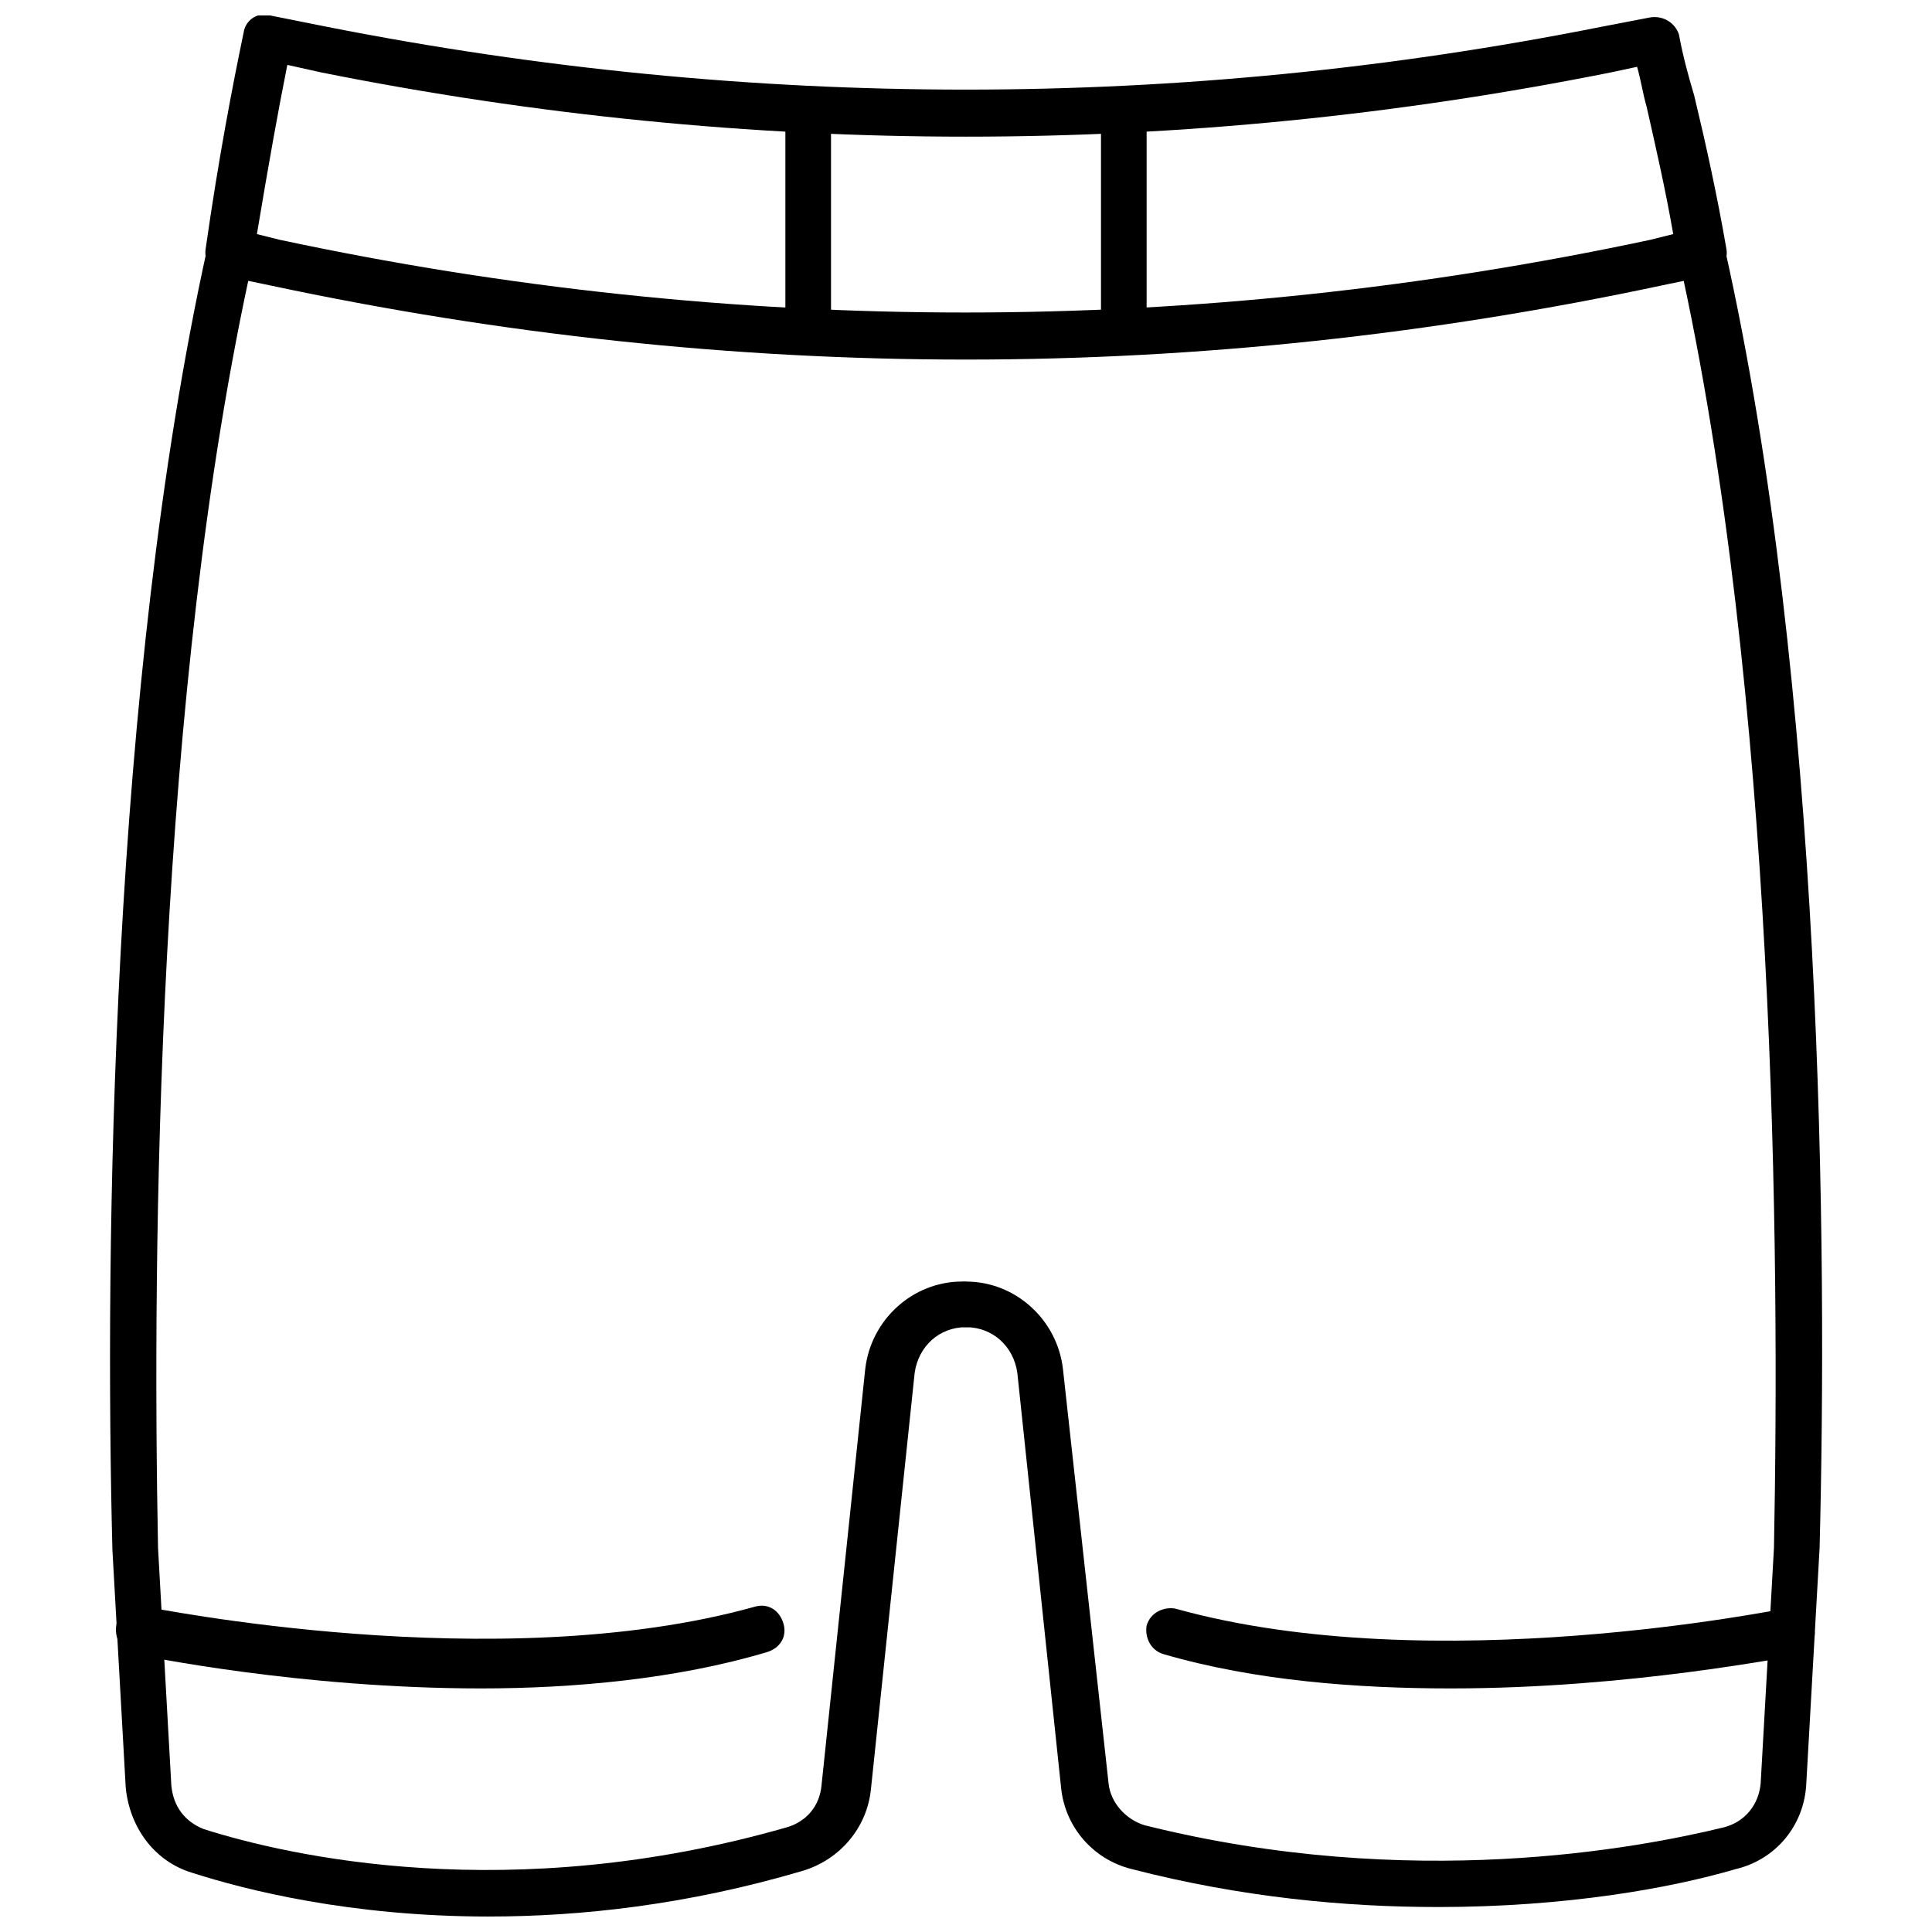
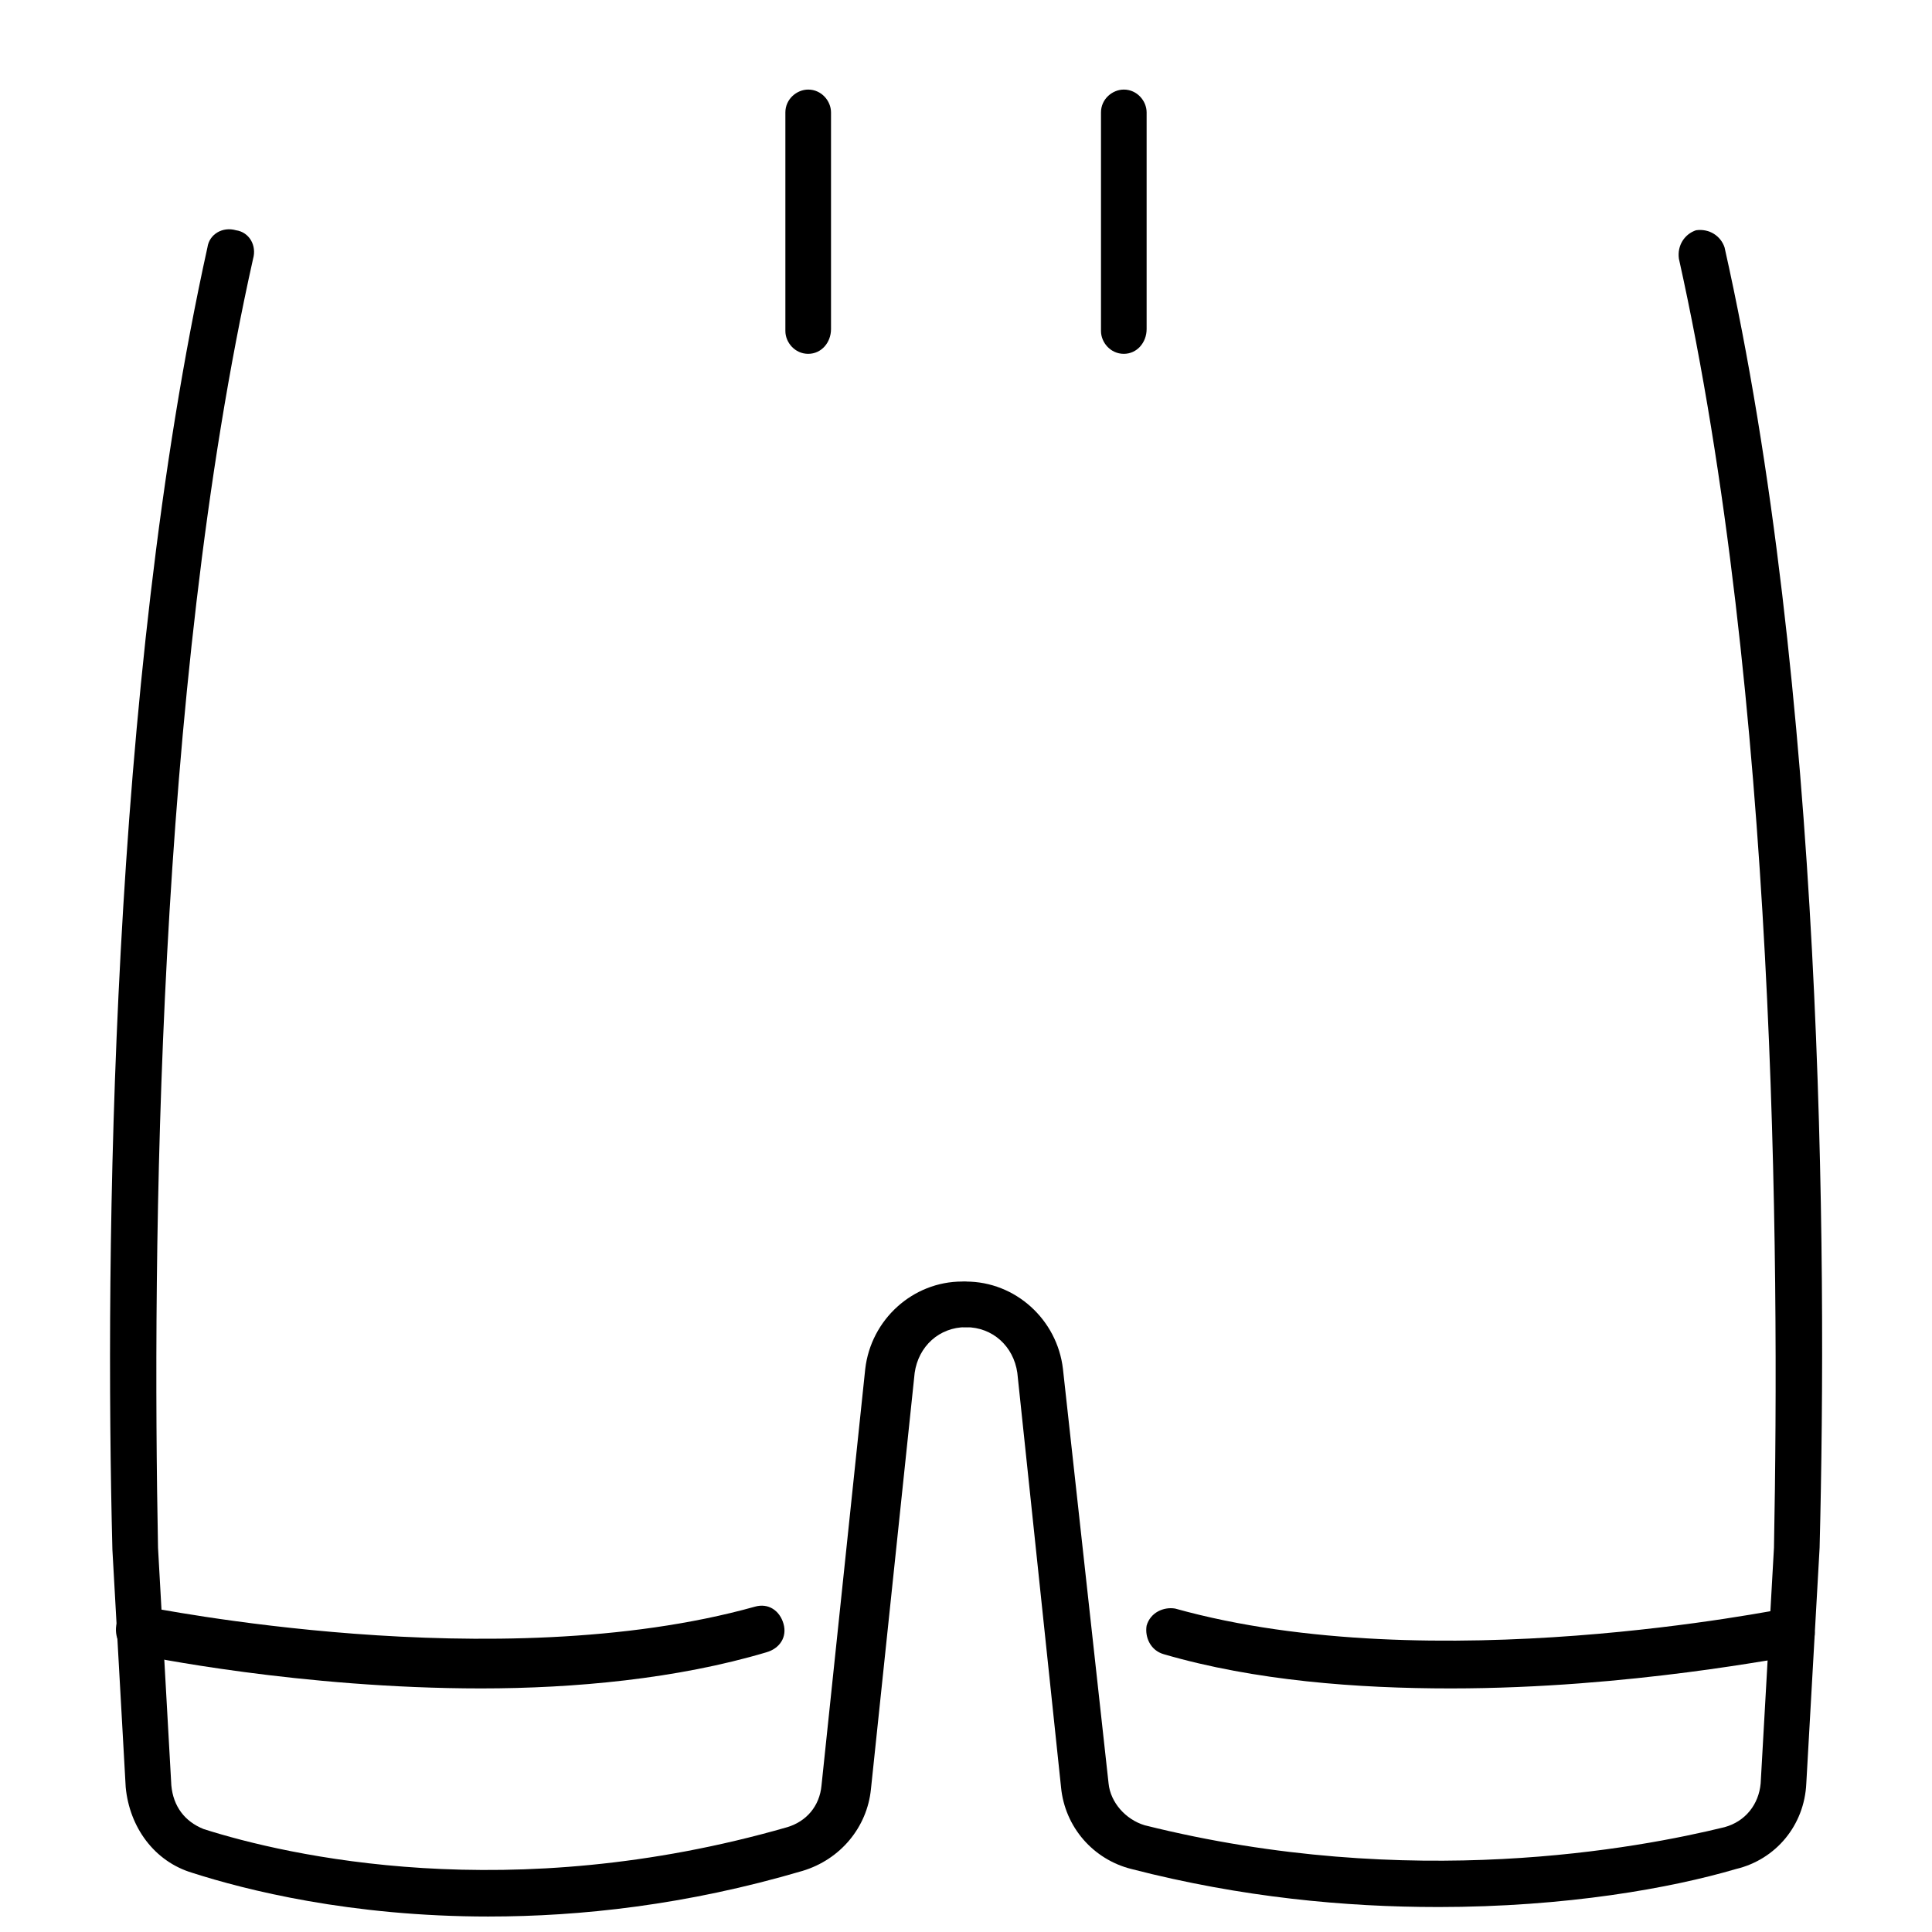
<svg xmlns="http://www.w3.org/2000/svg" width="800px" height="800px" version="1.1" viewBox="144 144 512 512">
  <defs>
    <clipPath id="b">
      <path d="m173 204h233v447.9h-233z" />
    </clipPath>
    <clipPath id="a">
      <path d="m198 148.09h404v91.906h-404z" />
    </clipPath>
  </defs>
  <g clip-path="url(#b)">
    <path d="m273.54 651.9c-36.777 0-64.488-7.055-78.594-11.586-10.078-3.023-16.625-12.09-17.633-22.672l-3.527-62.977c-2.016-79.098-0.504-228.73 25.188-345.11 0.504-3.527 4.031-5.543 7.559-4.535 3.527 0.504 5.543 4.031 4.535 7.559-25.695 114.87-26.703 263.49-25.191 341.58l3.527 62.977c0.504 5.543 3.527 9.574 8.566 11.586 22.168 7.055 81.113 20.656 154.67-0.504 5.039-1.512 8.566-5.543 9.07-11.082l11.586-110.34c1.512-13.098 12.594-23.176 25.695-23.176 3.527 0 6.047 3.023 6.047 6.047-0.004 3.023-1.516 6.047-5.039 6.047-7.055 0-12.594 5.039-13.602 12.09l-11.59 110.34c-1.008 10.078-8.062 18.641-18.137 21.664-30.734 9.066-58.945 12.09-83.129 12.09z" />
  </g>
  <path d="m524.94 649.38c-24.184 0-51.891-2.519-81.113-10.078-10.078-2.519-17.633-11.082-18.641-21.664l-11.586-109.83c-1.008-7.047-6.551-12.086-13.602-12.086-3.527 0-6.047-3.023-6.047-6.047 0-3.023 3.023-6.047 6.047-6.047 13.098 0 24.184 10.078 25.695 23.176l12.09 109.83c0.504 5.039 4.535 9.574 9.574 11.082 70.535 17.633 130.99 6.047 153.66 0.504 5.543-1.512 9.07-6.047 9.574-11.586l3.527-62.473c1.512-78.09 0.504-226.21-25.191-341.58-0.504-3.527 1.512-6.551 4.535-7.559 3.527-0.504 6.551 1.512 7.559 4.535 26.199 116.38 27.207 266.01 25.191 344.61l-3.527 62.473c-0.504 11.082-8.062 20.152-18.641 22.672-17.137 5.039-44.844 10.074-79.105 10.074z" />
  <g clip-path="url(#a)">
-     <path d="m400 239.29c-61.465 0-122.93-6.551-184.39-19.648l-12.09-2.519c-3.023-0.504-5.543-3.527-5.039-7.055 3.527-24.688 7.055-42.824 10.078-57.434 0.504-3.527 4.031-5.543 7.055-4.535l15.113 3.023c112.34 22.168 226.21 22.168 337.55 0l13.102-2.519c3.527-0.504 6.547 1.512 7.555 4.535 1.008 5.543 2.519 11.082 4.031 16.121 3.023 12.594 6.047 26.199 8.566 40.809 0.504 3.023-1.512 6.551-5.039 7.055l-12.09 2.519c-61.465 13.098-122.93 19.648-184.39 19.648zm-187.92-33.254 6.047 1.512c120.41 25.695 242.84 25.695 363.25 0l6.047-1.512c-2.016-11.586-4.535-22.672-7.055-33.754-1.008-3.527-1.512-7.055-2.519-10.578l-7.055 1.508c-113.36 22.672-228.23 22.672-341.58 0l-9.07-2.016c-2.516 12.598-5.035 26.703-8.059 44.84z" />
-   </g>
+     </g>
  <path d="m271.53 591.45c-47.863 0-89.176-8.566-91.691-9.07-3.527-0.504-5.543-4.031-5.039-7.559s4.031-5.543 7.559-5.039c1.008 0 93.203 19.145 161.72 0 3.527-1.008 6.551 1.008 7.559 4.535 1.008 3.527-1.008 6.551-4.535 7.559-23.684 7.055-50.887 9.574-75.574 9.574z" />
  <path d="m528.47 591.45c-24.688 0-51.891-2.016-76.074-9.07-3.527-1.008-5.039-4.535-4.535-7.559 1.008-3.527 4.535-5.039 7.559-4.535 68.52 19.145 160.71 0 161.72 0 3.527-0.504 6.551 1.512 7.559 5.039 1.008 3.527-1.512 6.551-5.039 7.559-2.016 0.004-43.328 8.566-91.191 8.566z" />
  <path d="m441.82 237.77c-3.527 0-6.047-3.023-6.047-6.047v-57.938c0-3.527 3.023-6.047 6.047-6.047 3.527 0 6.047 3.023 6.047 6.047v57.434c-0.004 3.527-2.523 6.551-6.047 6.551z" />
  <path d="m358.18 237.77c-3.527 0-6.047-3.023-6.047-6.047v-57.938c0-3.527 3.023-6.047 6.047-6.047 3.527 0 6.047 3.023 6.047 6.047v57.434c-0.004 3.527-2.519 6.551-6.047 6.551z" />
</svg>